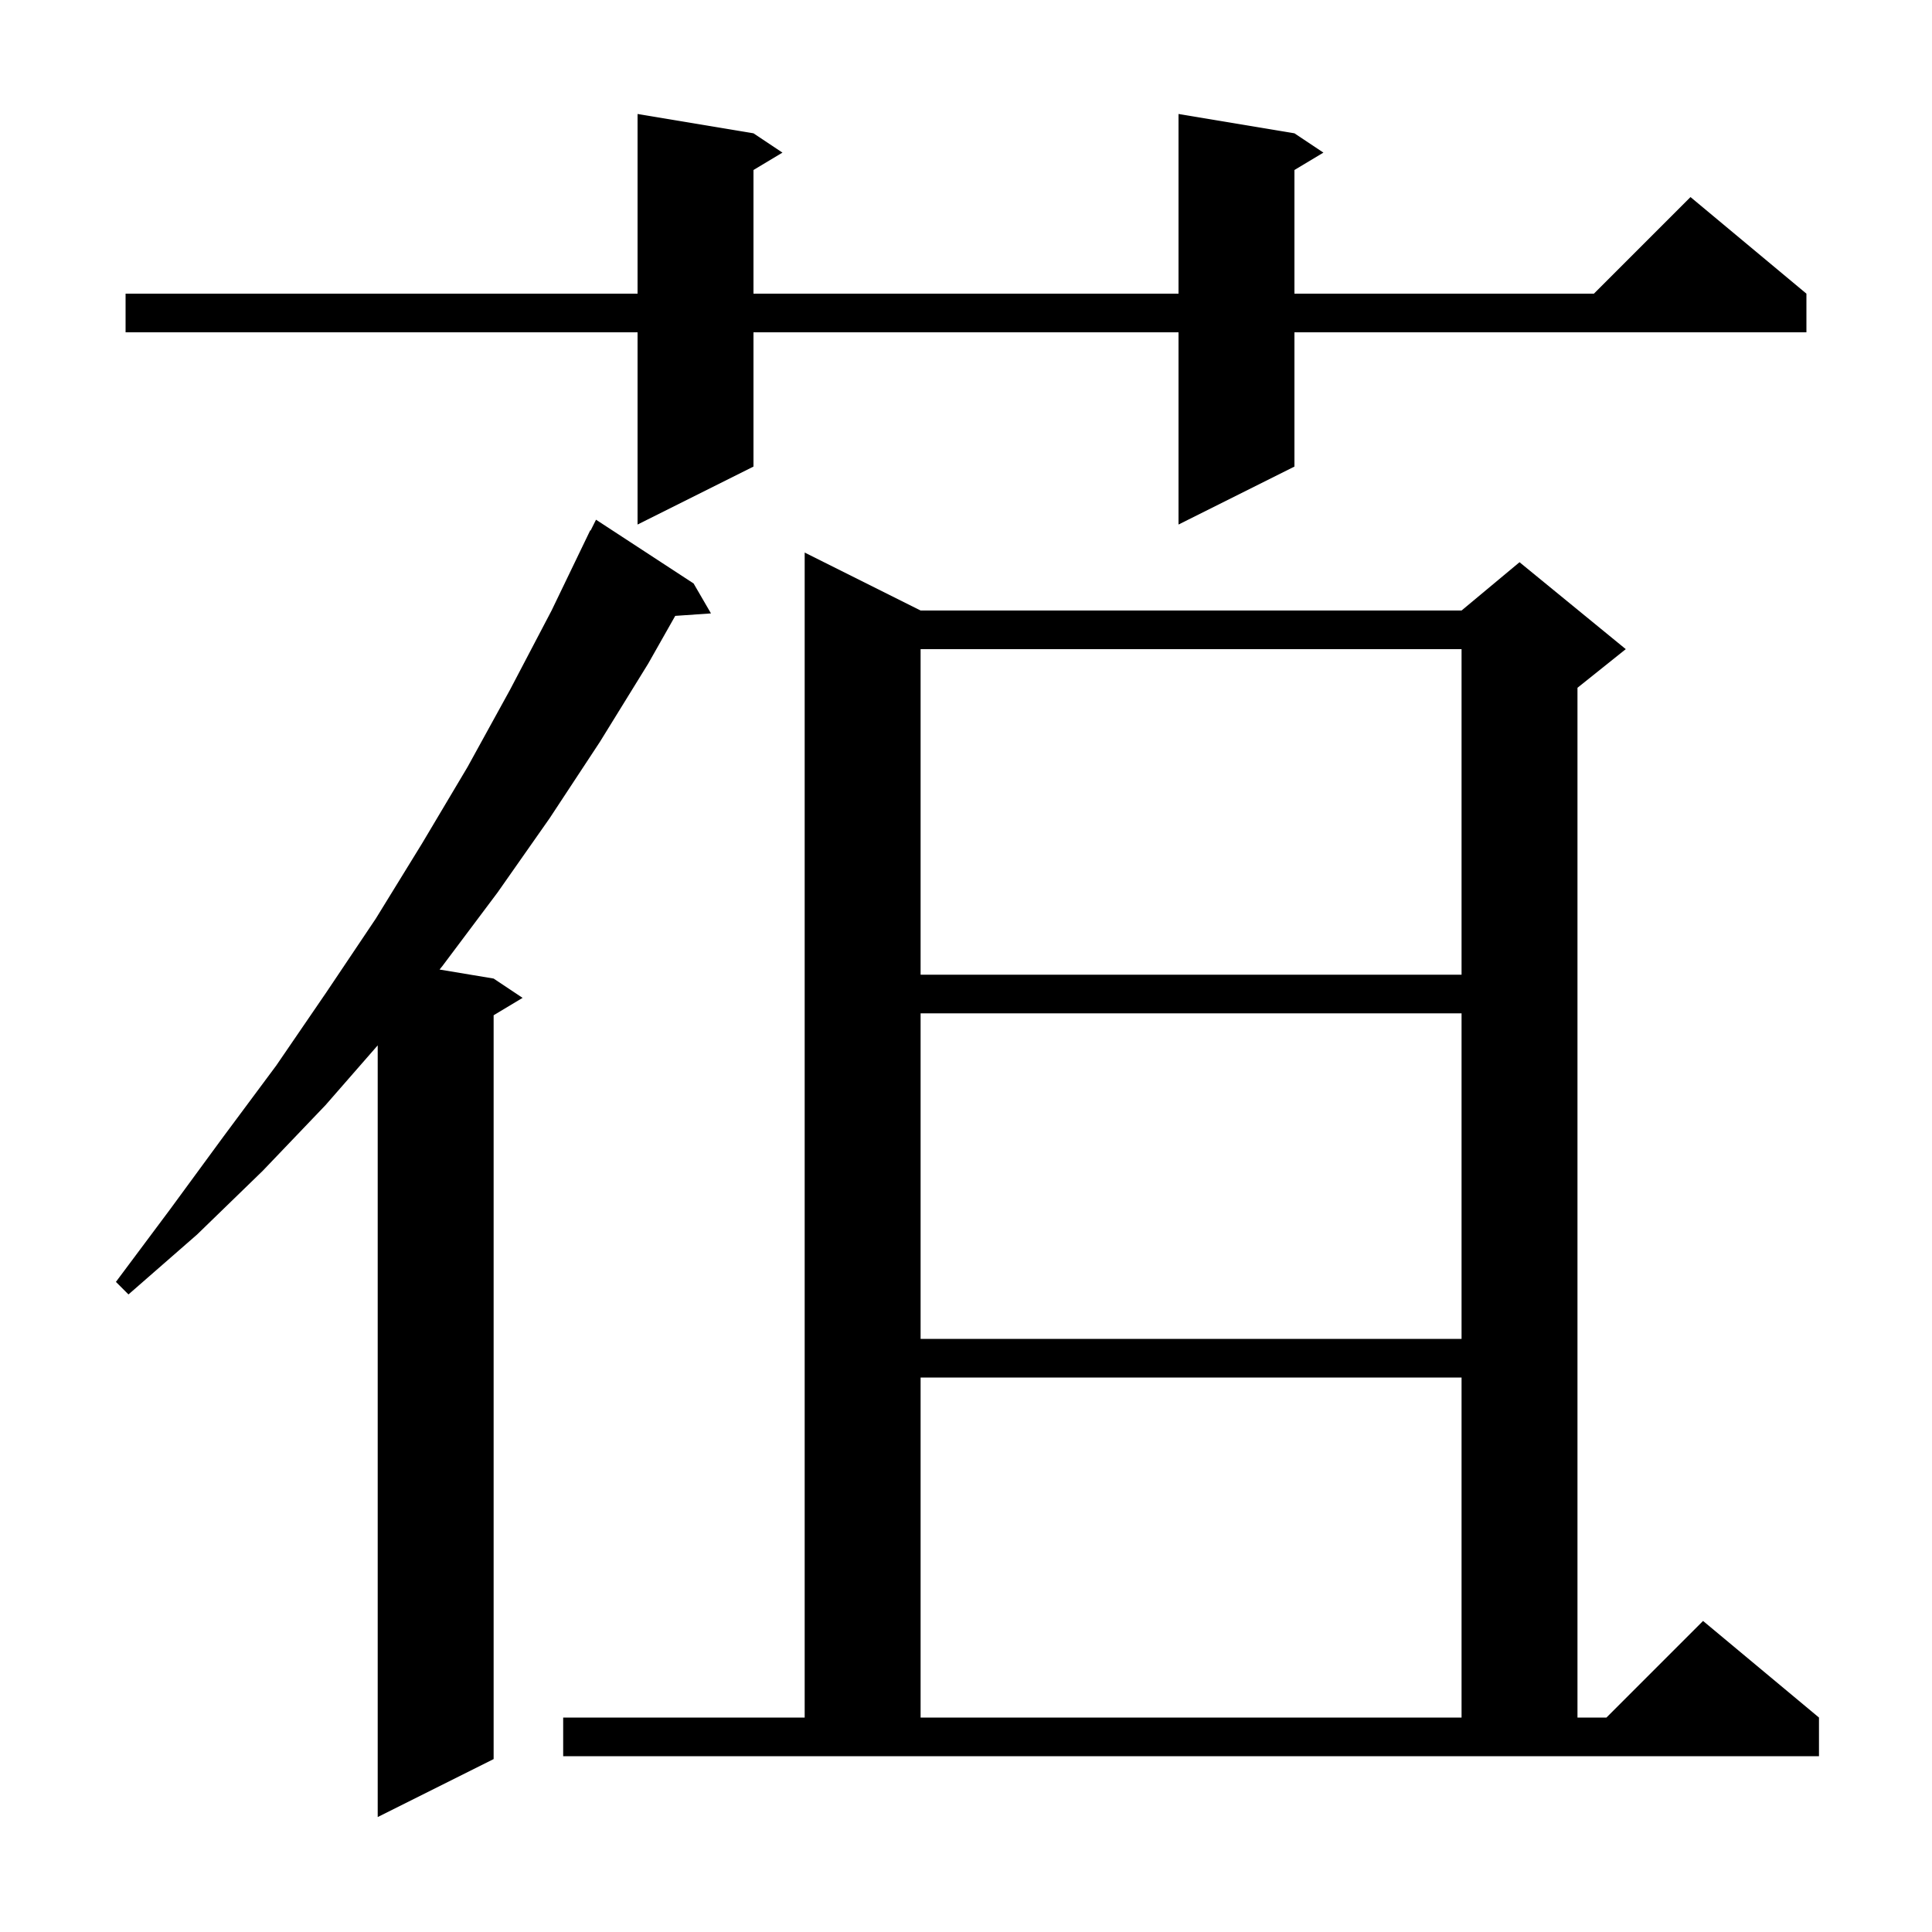
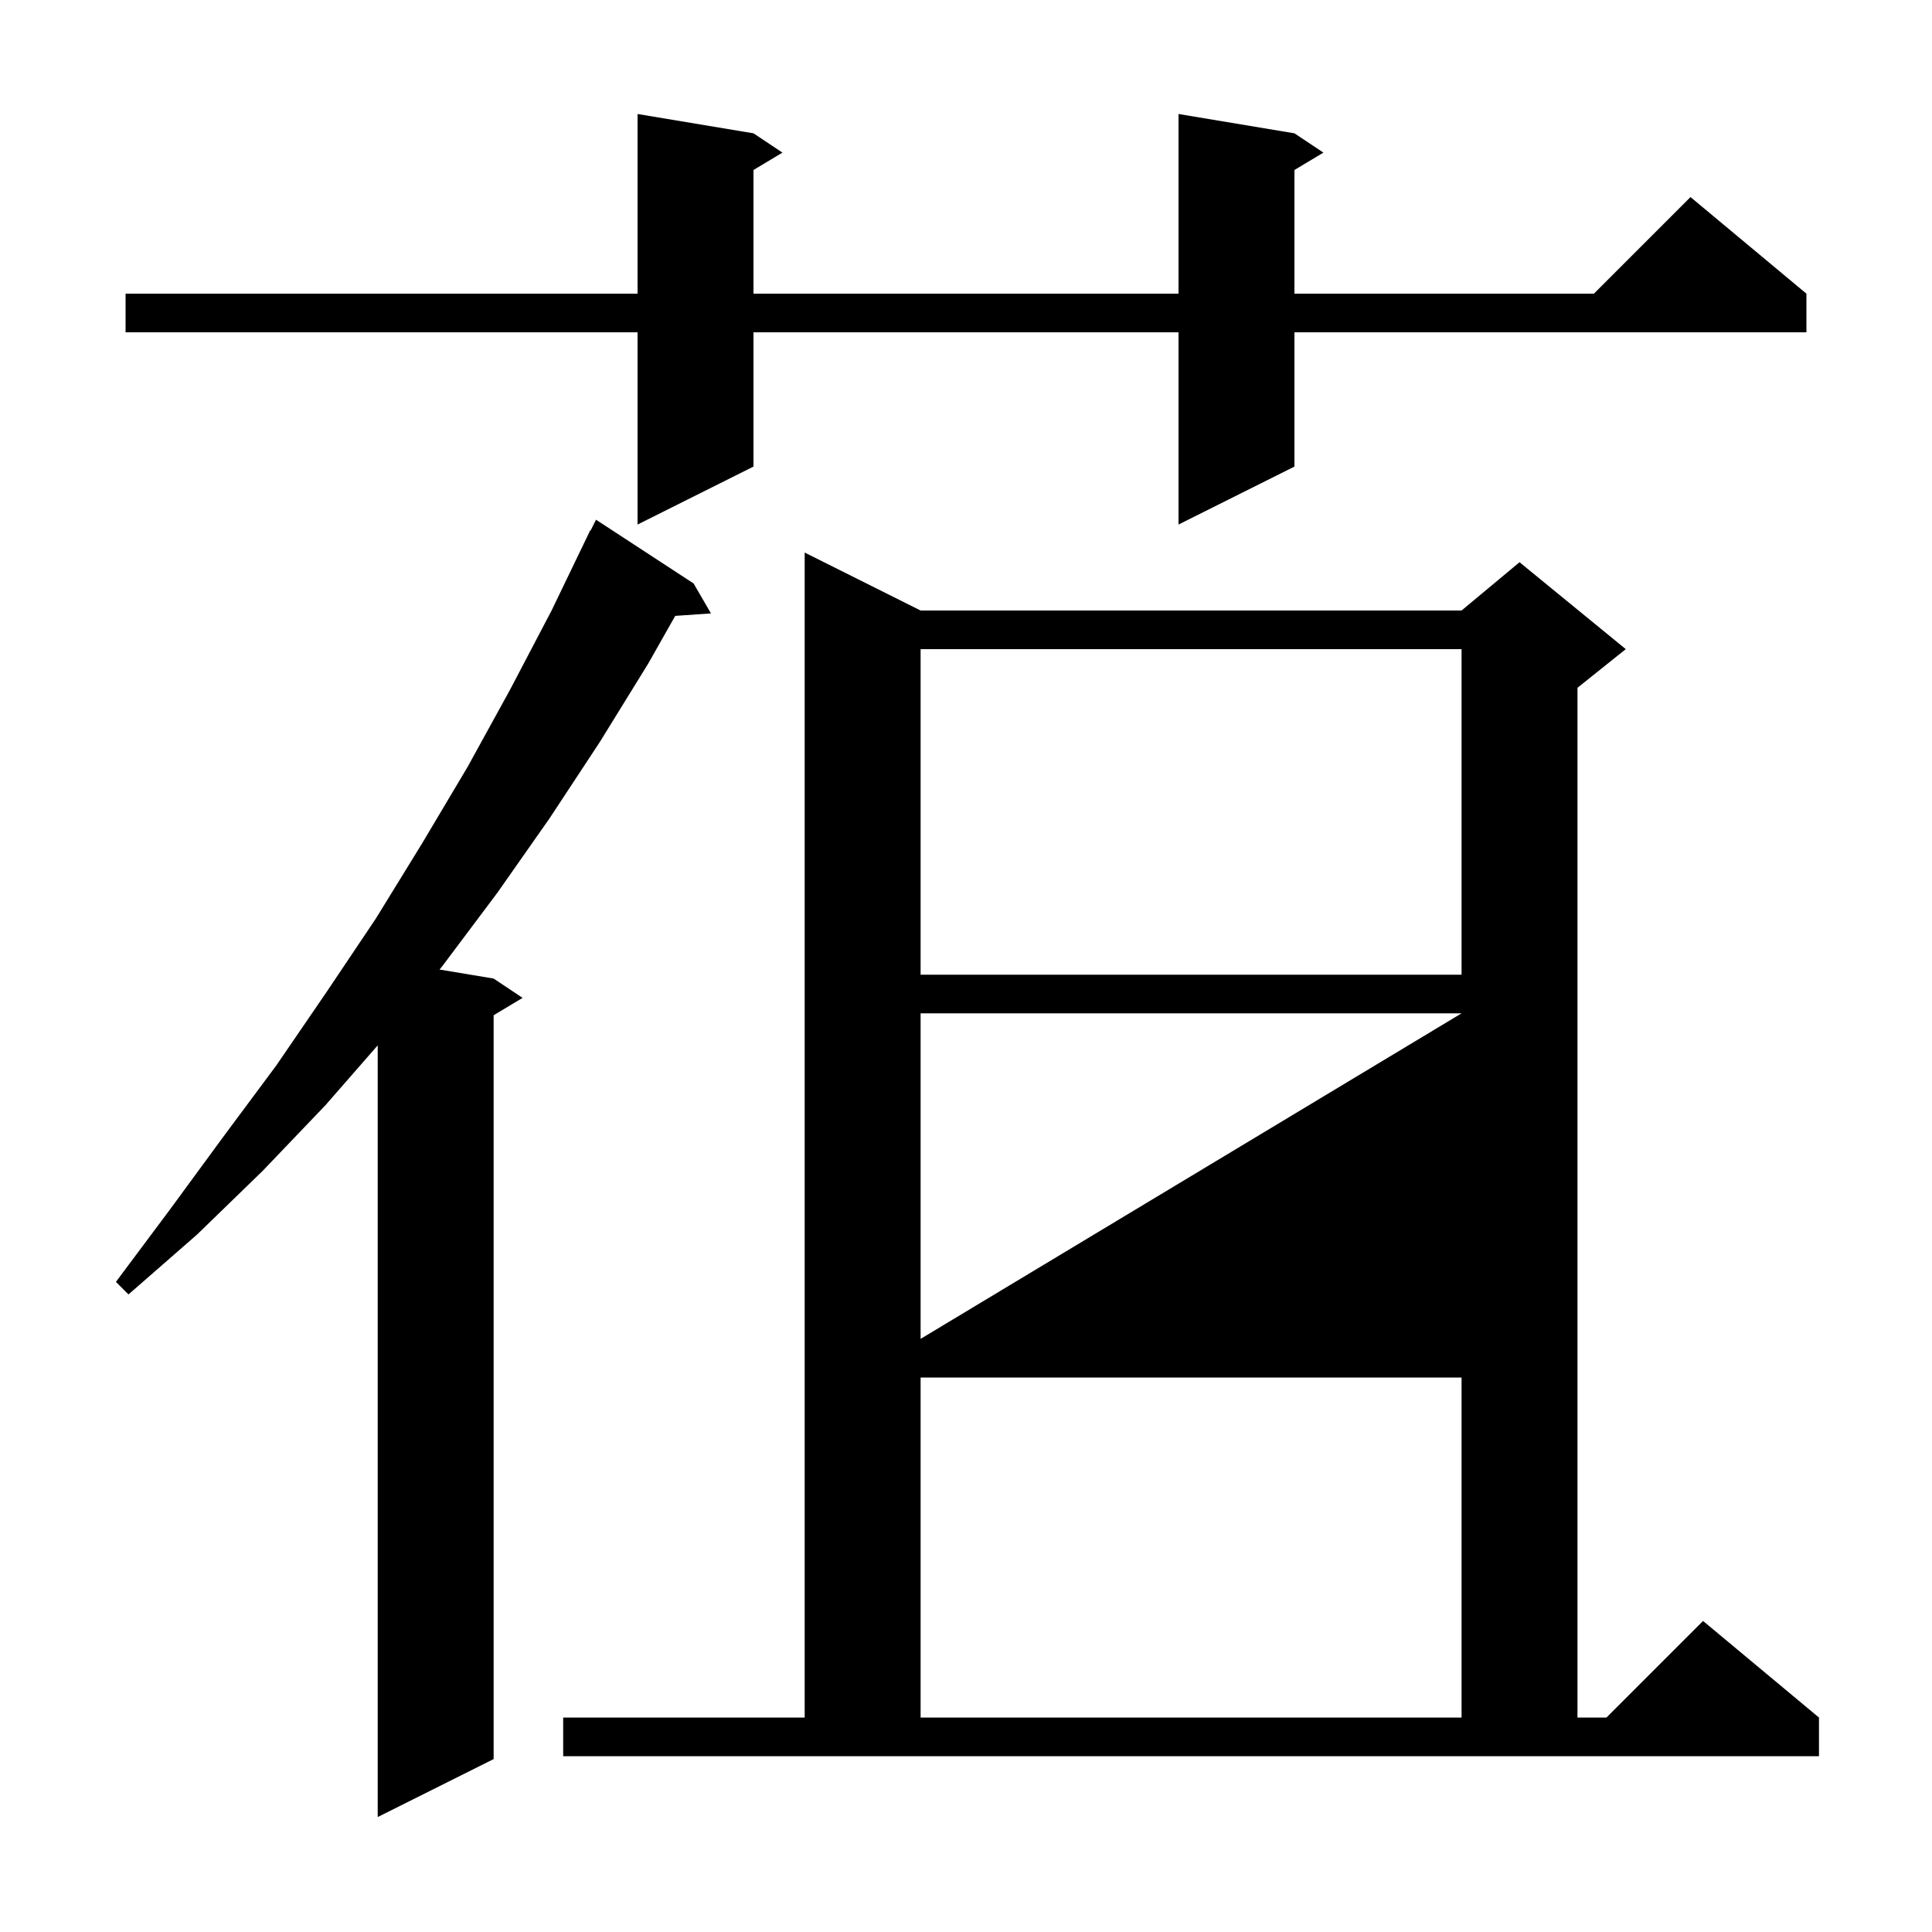
<svg xmlns="http://www.w3.org/2000/svg" version="1.1" baseProfile="full" viewBox="0 0 200 200" width="200" height="200">
  <g fill="currentColor">
-     <path d="M 71.8 60.4 L 73.6 63.5 L 69.9 63.755 L 67.1 68.7 L 62.1 76.8 L 56.9 84.7 L 51.5 92.4 L 45.8 100.0 L 45.503 100.367 L 51.1 101.3 L 54.1 103.3 L 51.1 105.1 L 51.1 182.1 L 39.1 188.1 L 39.1 108.216 L 33.7 114.4 L 27.2 121.2 L 20.4 127.8 L 13.3 134.0 L 12.0 132.7 L 17.6 125.2 L 23.1 117.7 L 28.6 110.3 L 33.8 102.7 L 38.9 95.1 L 43.7 87.3 L 48.4 79.4 L 52.8 71.4 L 57.1 63.2 L 61.1 54.9 L 61.14 54.92 L 61.7 53.8 Z M 58.3 177.8 L 83.3 177.8 L 83.3 57.2 L 95.3 63.2 L 151.3 63.2 L 157.3 58.2 L 168.3 67.2 L 163.3 71.2 L 163.3 177.8 L 166.3 177.8 L 176.3 167.8 L 188.3 177.8 L 188.3 181.8 L 58.3 181.8 Z M 95.3 142.6 L 95.3 177.8 L 151.3 177.8 L 151.3 142.6 Z M 95.3 104.9 L 95.3 138.6 L 151.3 138.6 L 151.3 104.9 Z M 95.3 67.2 L 95.3 100.9 L 151.3 100.9 L 151.3 67.2 Z M 134.0 13.8 L 137.0 15.8 L 134.0 17.6 L 134.0 30.4 L 165.0 30.4 L 175.0 20.4 L 187.0 30.4 L 187.0 34.4 L 134.0 34.4 L 134.0 48.3 L 122.0 54.3 L 122.0 34.4 L 78.0 34.4 L 78.0 48.3 L 66.0 54.3 L 66.0 34.4 L 13.0 34.4 L 13.0 30.4 L 66.0 30.4 L 66.0 11.8 L 78.0 13.8 L 81.0 15.8 L 78.0 17.6 L 78.0 30.4 L 122.0 30.4 L 122.0 11.8 Z " />
+     <path d="M 71.8 60.4 L 73.6 63.5 L 69.9 63.755 L 67.1 68.7 L 62.1 76.8 L 56.9 84.7 L 51.5 92.4 L 45.8 100.0 L 45.503 100.367 L 51.1 101.3 L 54.1 103.3 L 51.1 105.1 L 51.1 182.1 L 39.1 188.1 L 39.1 108.216 L 33.7 114.4 L 27.2 121.2 L 20.4 127.8 L 13.3 134.0 L 12.0 132.7 L 17.6 125.2 L 23.1 117.7 L 28.6 110.3 L 33.8 102.7 L 38.9 95.1 L 43.7 87.3 L 48.4 79.4 L 52.8 71.4 L 57.1 63.2 L 61.1 54.9 L 61.14 54.92 L 61.7 53.8 Z M 58.3 177.8 L 83.3 177.8 L 83.3 57.2 L 95.3 63.2 L 151.3 63.2 L 157.3 58.2 L 168.3 67.2 L 163.3 71.2 L 163.3 177.8 L 166.3 177.8 L 176.3 167.8 L 188.3 177.8 L 188.3 181.8 L 58.3 181.8 Z M 95.3 142.6 L 95.3 177.8 L 151.3 177.8 L 151.3 142.6 Z M 95.3 104.9 L 95.3 138.6 L 151.3 104.9 Z M 95.3 67.2 L 95.3 100.9 L 151.3 100.9 L 151.3 67.2 Z M 134.0 13.8 L 137.0 15.8 L 134.0 17.6 L 134.0 30.4 L 165.0 30.4 L 175.0 20.4 L 187.0 30.4 L 187.0 34.4 L 134.0 34.4 L 134.0 48.3 L 122.0 54.3 L 122.0 34.4 L 78.0 34.4 L 78.0 48.3 L 66.0 54.3 L 66.0 34.4 L 13.0 34.4 L 13.0 30.4 L 66.0 30.4 L 66.0 11.8 L 78.0 13.8 L 81.0 15.8 L 78.0 17.6 L 78.0 30.4 L 122.0 30.4 L 122.0 11.8 Z " />
  </g>
</svg>